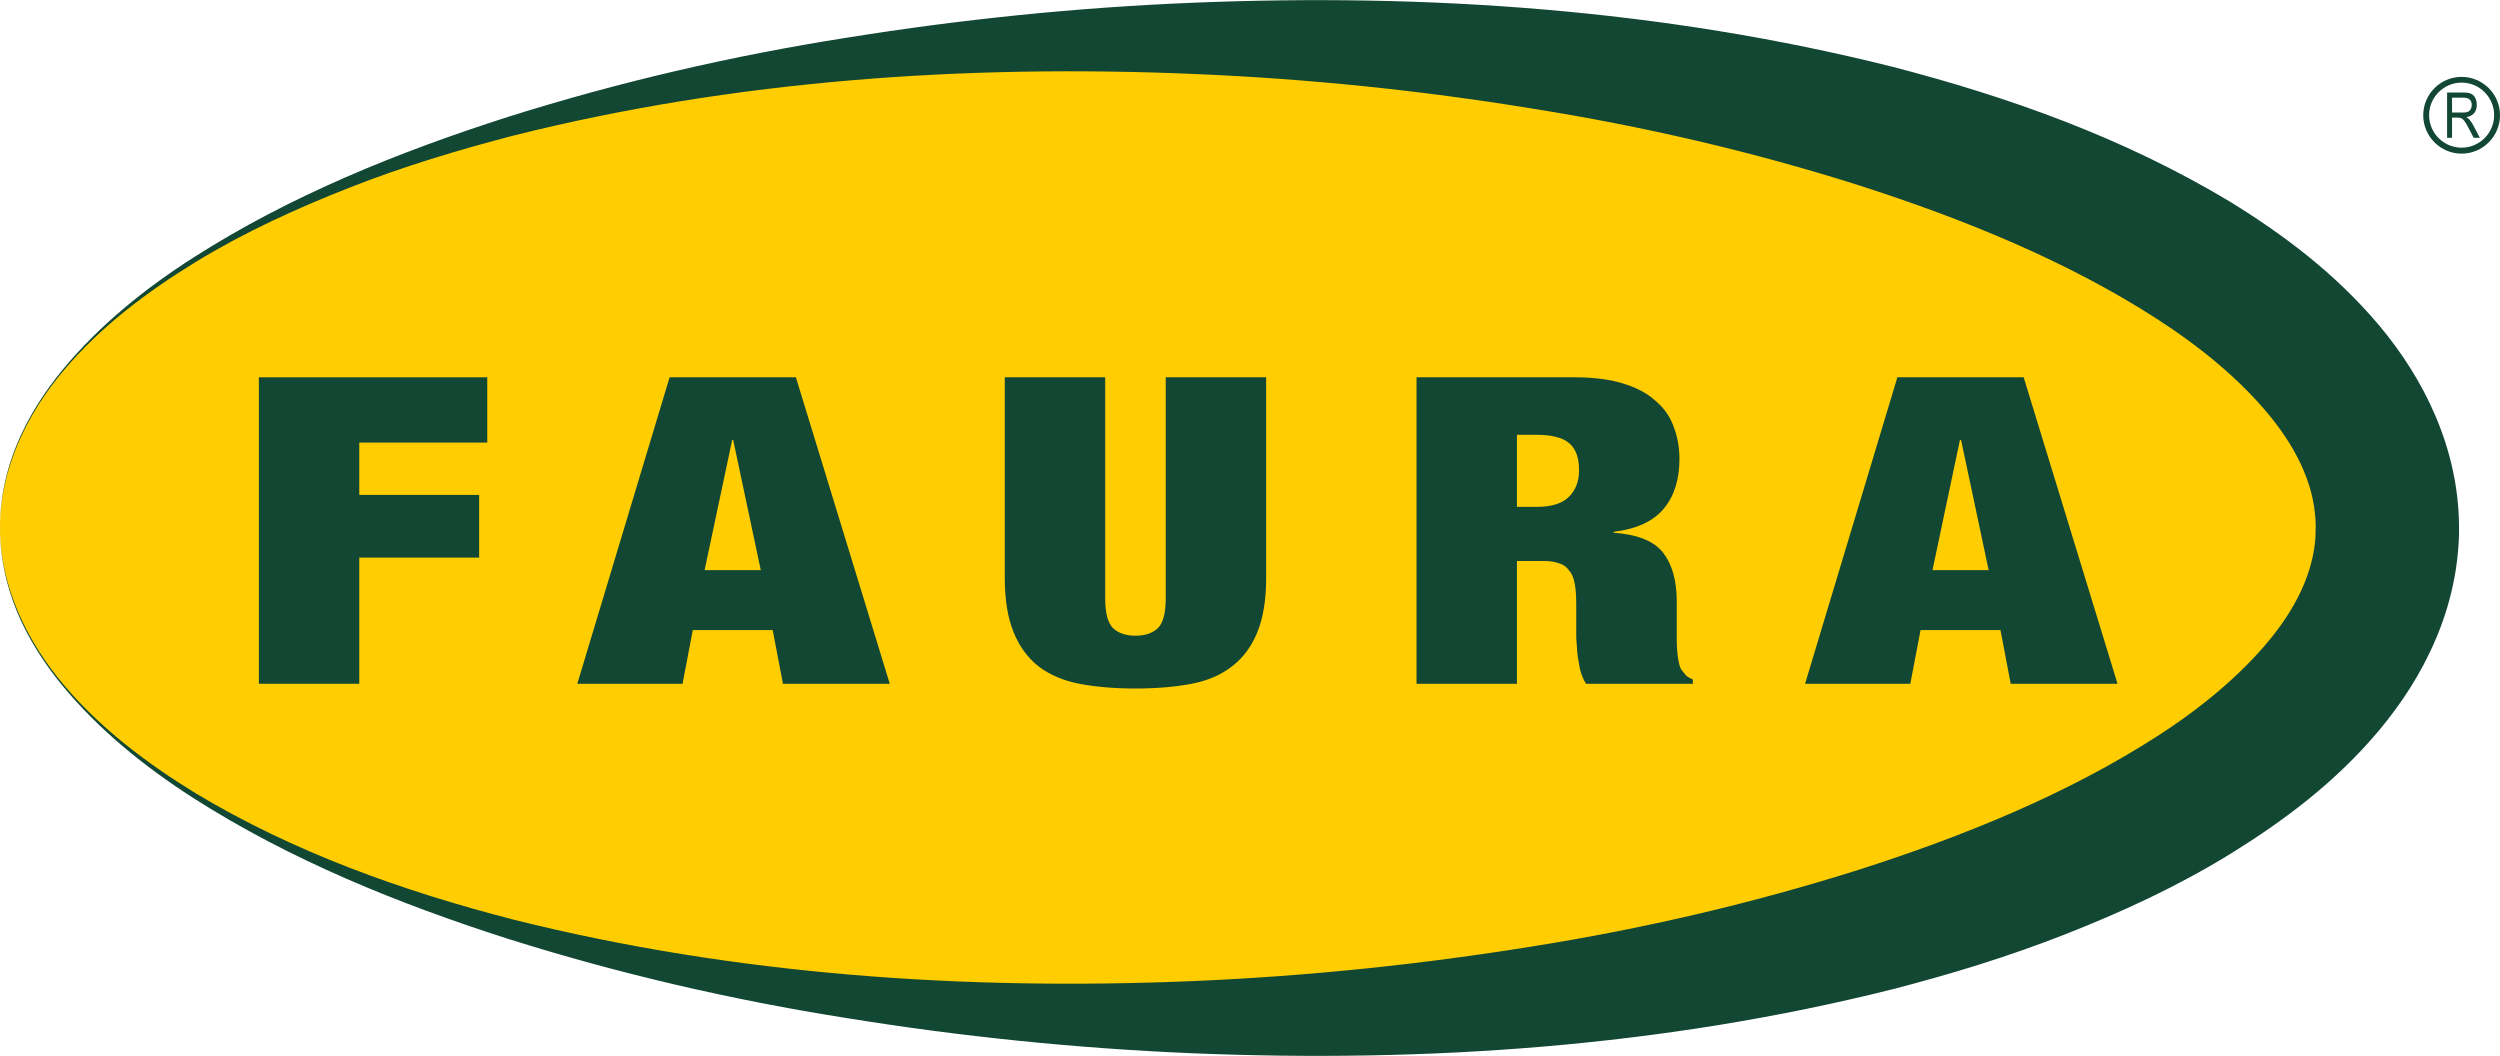
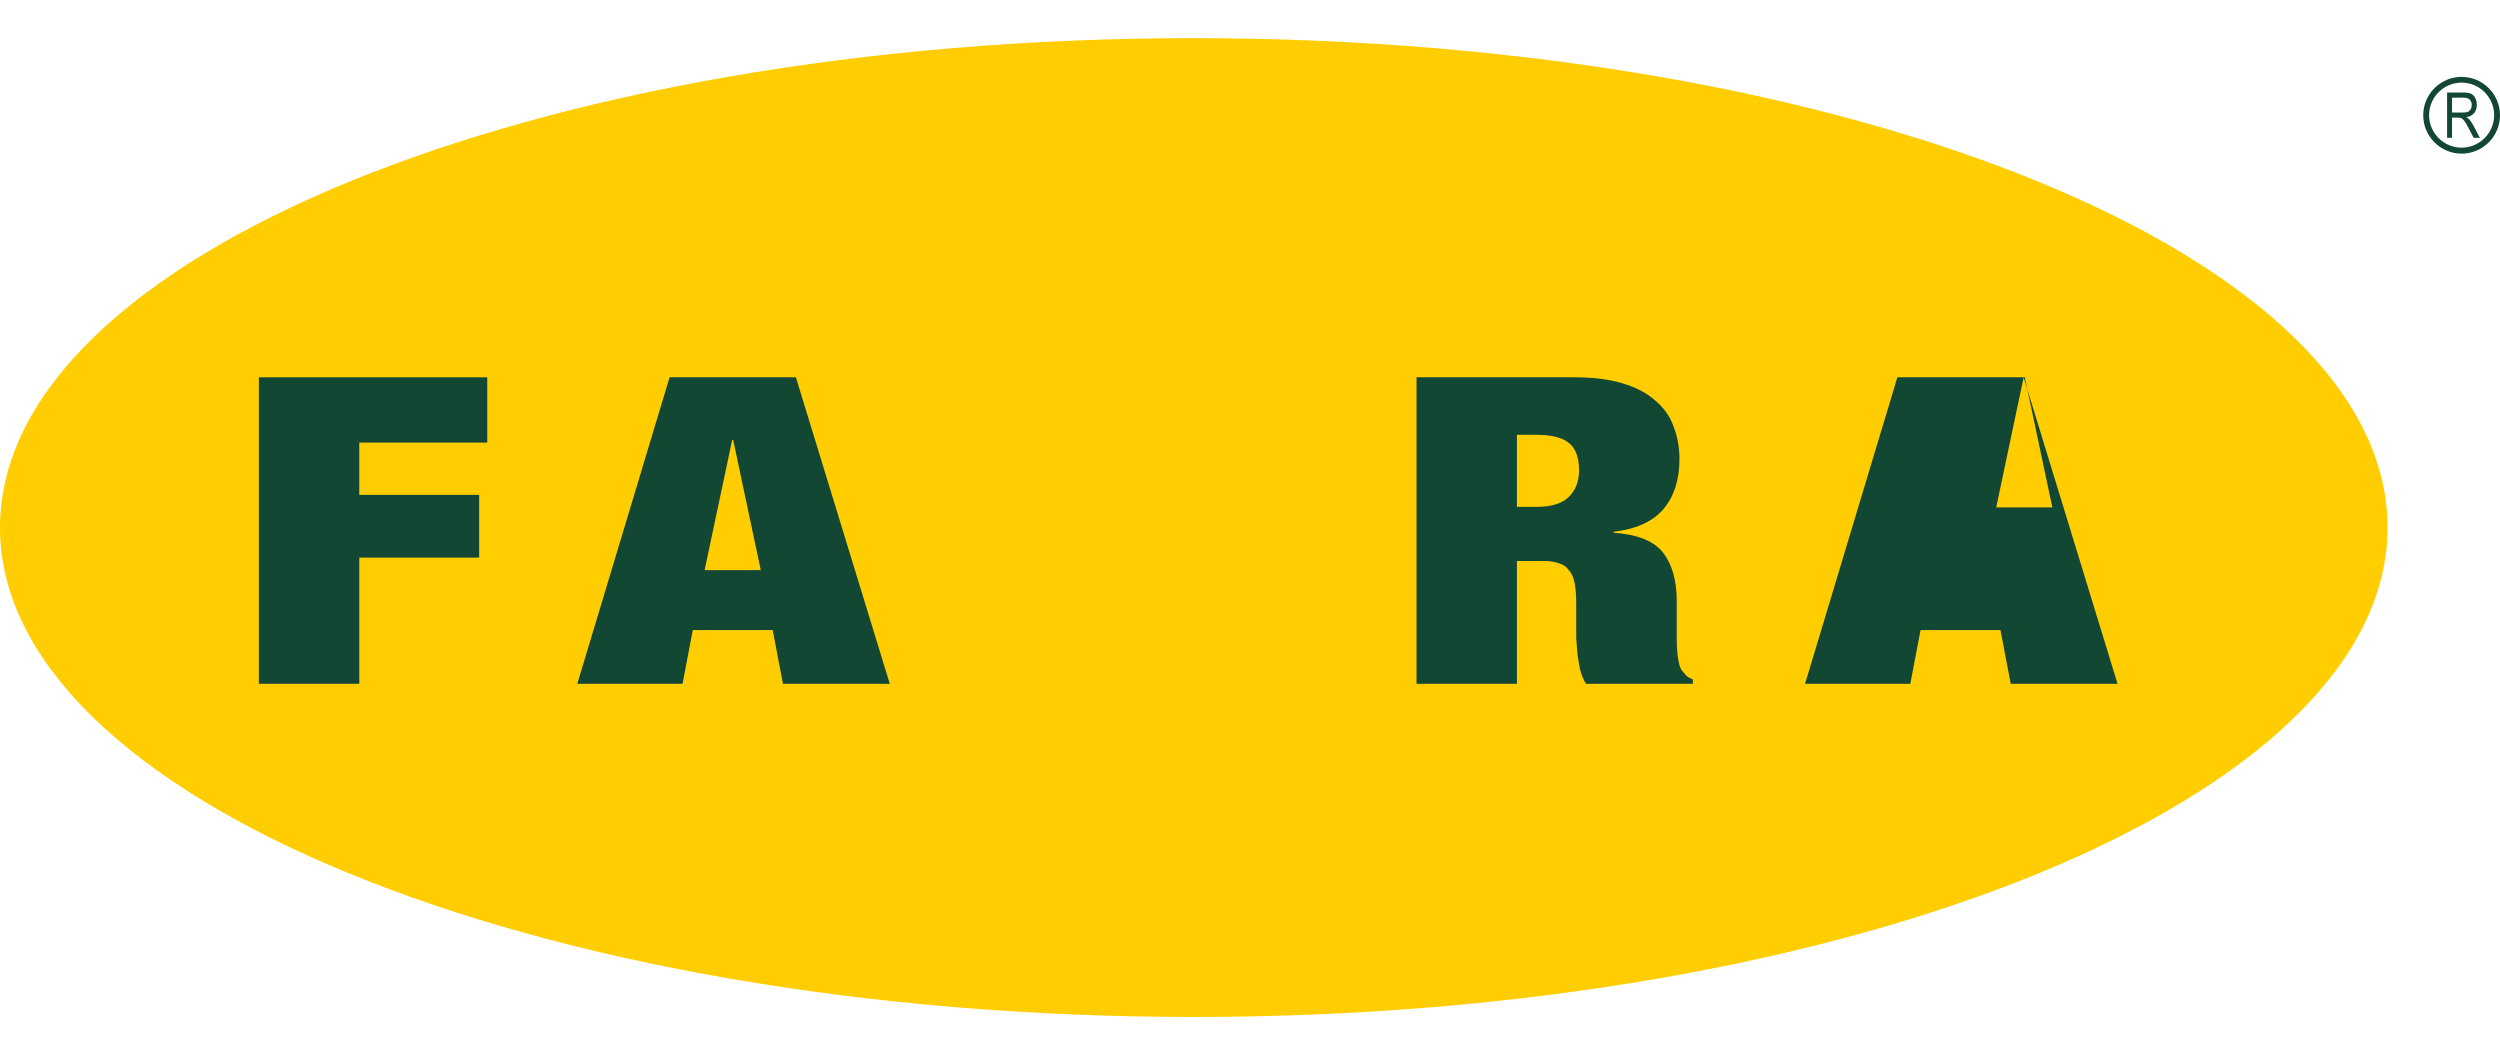
<svg xmlns="http://www.w3.org/2000/svg" id="Capa_2" viewBox="0 0 222.11 93.79">
  <defs>
    <style>
      .cls-1 {
        fill: #ffcd00;
      }

      .cls-2 {
        fill-rule: evenodd;
      }

      .cls-2, .cls-3 {
        fill: #124734;
      }
    </style>
  </defs>
  <g id="pag_1">
    <g id="logo_faura">
      <g>
        <g>
          <path class="cls-1" d="M0,46.88C0,22.86,47.48,3.39,106.06,3.39s106.06,19.47,106.06,43.48-47.48,43.48-106.06,43.48S0,70.89,0,46.88" />
-           <path class="cls-3" d="M0,46.88c0,5.16,2.36,10.04,5.62,13.91,3.29,3.92,7.42,7.02,11.75,9.68,8.75,5.26,18.45,8.71,28.28,11.24,19.76,4.94,40.21,6.3,60.41,5.45,10.08-.43,20.14-1.47,30.04-3.07,9.9-1.57,19.66-3.85,29.08-6.83,9.38-3,18.54-6.75,26.41-11.81,3.92-2.51,7.45-5.44,10.08-8.64,1.31-1.6,2.35-3.27,3.04-4.94.35-.84.6-1.67.78-2.5.09-.42.15-.83.19-1.25.02-.19.04-.44.04-.59v-.27s.02-.48.02-.48l-.02-.52c-.01-.21-.02-.42-.05-.62-.04-.41-.1-.83-.19-1.25-.17-.83-.43-1.67-.78-2.5-.69-1.67-1.74-3.35-3.04-4.94-2.62-3.21-6.16-6.13-10.08-8.65-7.87-5.07-17.03-8.82-26.41-11.83-9.42-2.99-19.18-5.26-29.08-6.83-9.91-1.62-19.94-2.65-30.06-3.07-20.16-.85-40.64.52-60.39,5.47-4.92,1.28-9.8,2.75-14.54,4.61-4.73,1.86-9.39,3.98-13.74,6.64-4.33,2.66-8.47,5.76-11.75,9.68C2.36,36.84,0,41.71,0,46.88M0,46.88c-.01-2.56.54-5.11,1.53-7.47.98-2.36,2.38-4.54,4-6.52,3.26-3.96,7.3-7.22,11.61-9.98,8.65-5.54,18.26-9.41,28.04-12.54,9.81-3.09,19.87-5.42,30.05-7.02,10.19-1.64,20.47-2.69,30.83-3.11,20.66-.84,41.63.55,62.14,5.71,10.23,2.66,20.38,6.24,29.91,11.96,4.72,2.91,9.35,6.35,13.28,11.02,3.87,4.62,7.1,10.83,7.08,18.06v.48s-.03.69-.03.69c-.03.49-.06.88-.11,1.32-.09.86-.23,1.7-.41,2.54-.36,1.67-.88,3.28-1.53,4.79-1.29,3.04-3.05,5.71-5,8.05-3.92,4.68-8.56,8.11-13.28,11.03-4.74,2.91-9.69,5.18-14.69,7.14-5,1.96-10.1,3.52-15.21,4.84-20.52,5.16-41.47,6.55-62.17,5.71-10.33-.43-20.64-1.48-30.82-3.13-10.19-1.61-20.25-3.94-30.05-7.03-9.78-3.13-19.39-7.01-28.04-12.55-4.31-2.77-8.35-6.03-11.61-9.99-1.62-1.98-3.02-4.16-4-6.52C.54,51.98-.01,49.44,0,46.88Z" />
          <polyline class="cls-3" points="23 33.52 23 60.75 31.92 60.75 31.92 49.54 42.57 49.54 42.57 43.97 31.92 43.97 31.92 39.32 43.29 39.32 43.29 33.52 23 33.52" />
          <path class="cls-2" d="M70.71,33.52l8.34,27.23h-9.49l-.91-4.77h-7.1l-.91,4.77h-9.35l8.2-27.23h11.22M65.05,39.09l-2.45,11.56h4.99l-2.45-11.56h-.1Z" />
-           <path class="cls-3" d="M98.19,33.52h-8.92v17.85c0,1.91.26,3.5.77,4.77.51,1.27,1.25,2.29,2.21,3.05.99.76,2.21,1.28,3.64,1.56,1.47.28,3.13.42,4.99.42s3.55-.14,4.99-.42c1.44-.28,2.64-.8,3.6-1.56.99-.76,1.74-1.78,2.25-3.05.51-1.27.77-2.86.77-4.77v-17.85h-8.92v19.64c0,1.32-.24,2.21-.72,2.67-.48.43-1.13.65-1.97.65s-1.49-.22-1.97-.65c-.48-.46-.72-1.35-.72-2.67v-19.64" />
          <path class="cls-2" d="M125.85,33.52v27.23h8.92v-10.91h2.35c.54,0,.99.06,1.34.19.38.1.69.3.91.61.26.28.43.67.53,1.18.1.51.14,1.14.14,1.91v2.94c.03.43.06.89.1,1.37.06.48.14.97.24,1.45.13.48.3.9.53,1.26h9.49v-.38c-.29-.13-.5-.25-.62-.38-.13-.15-.26-.31-.38-.46-.1-.15-.18-.37-.24-.65-.06-.28-.11-.58-.14-.92-.03-.35-.05-.72-.05-1.1v-3.43c0-1.83-.4-3.27-1.2-4.31-.8-1.04-2.27-1.64-4.41-1.79v-.08c2.05-.25,3.53-.94,4.46-2.06.93-1.12,1.39-2.59,1.39-4.42,0-1.04-.18-2.01-.53-2.9-.32-.89-.86-1.65-1.63-2.29-.73-.66-1.71-1.17-2.92-1.53-1.18-.36-2.62-.53-4.31-.53h-13.95M134.77,45.04v-6.41h1.73c1.34,0,2.3.24,2.88.72.61.48.91,1.3.91,2.44,0,.97-.3,1.76-.91,2.36-.61.59-1.55.88-2.83.88h-1.77Z" />
-           <path class="cls-2" d="M179.79,33.52l8.34,27.23h-9.49l-.91-4.77h-7.1l-.91,4.77h-9.35l8.2-27.23h11.22M174.13,39.09l-2.44,11.56h4.99l-2.45-11.56h-.1Z" />
+           <path class="cls-2" d="M179.79,33.52l8.34,27.23h-9.49l-.91-4.77h-7.1l-.91,4.77h-9.35l8.2-27.23h11.22l-2.44,11.56h4.99l-2.45-11.56h-.1Z" />
        </g>
        <g>
          <path class="cls-3" d="M217.41,12.25v-4.03h1.46c.31,0,.53.04.68.11.15.08.27.2.36.37.09.17.14.38.14.61,0,.3-.08.55-.24.74-.16.19-.39.31-.69.36.12.07.22.15.28.22.13.15.24.33.34.51l.58,1.1h-.55l-.44-.84c-.17-.33-.3-.55-.39-.66-.09-.11-.17-.19-.25-.23-.08-.04-.2-.06-.34-.06h-.5v1.79h-.44ZM217.85,10h.94c.21,0,.36-.02.47-.07s.19-.13.25-.23c.06-.11.09-.23.09-.37,0-.2-.06-.36-.18-.48-.12-.12-.3-.17-.53-.17h-1.04v1.33Z" />
          <path class="cls-3" d="M218.7,13.65c-1.88,0-3.41-1.53-3.41-3.41s1.53-3.41,3.41-3.41,3.41,1.53,3.41,3.41-1.53,3.41-3.41,3.41ZM218.7,7.34c-1.59,0-2.89,1.3-2.89,2.89s1.3,2.89,2.89,2.89,2.89-1.3,2.89-2.89-1.3-2.89-2.89-2.89Z" />
        </g>
      </g>
    </g>
  </g>
</svg>